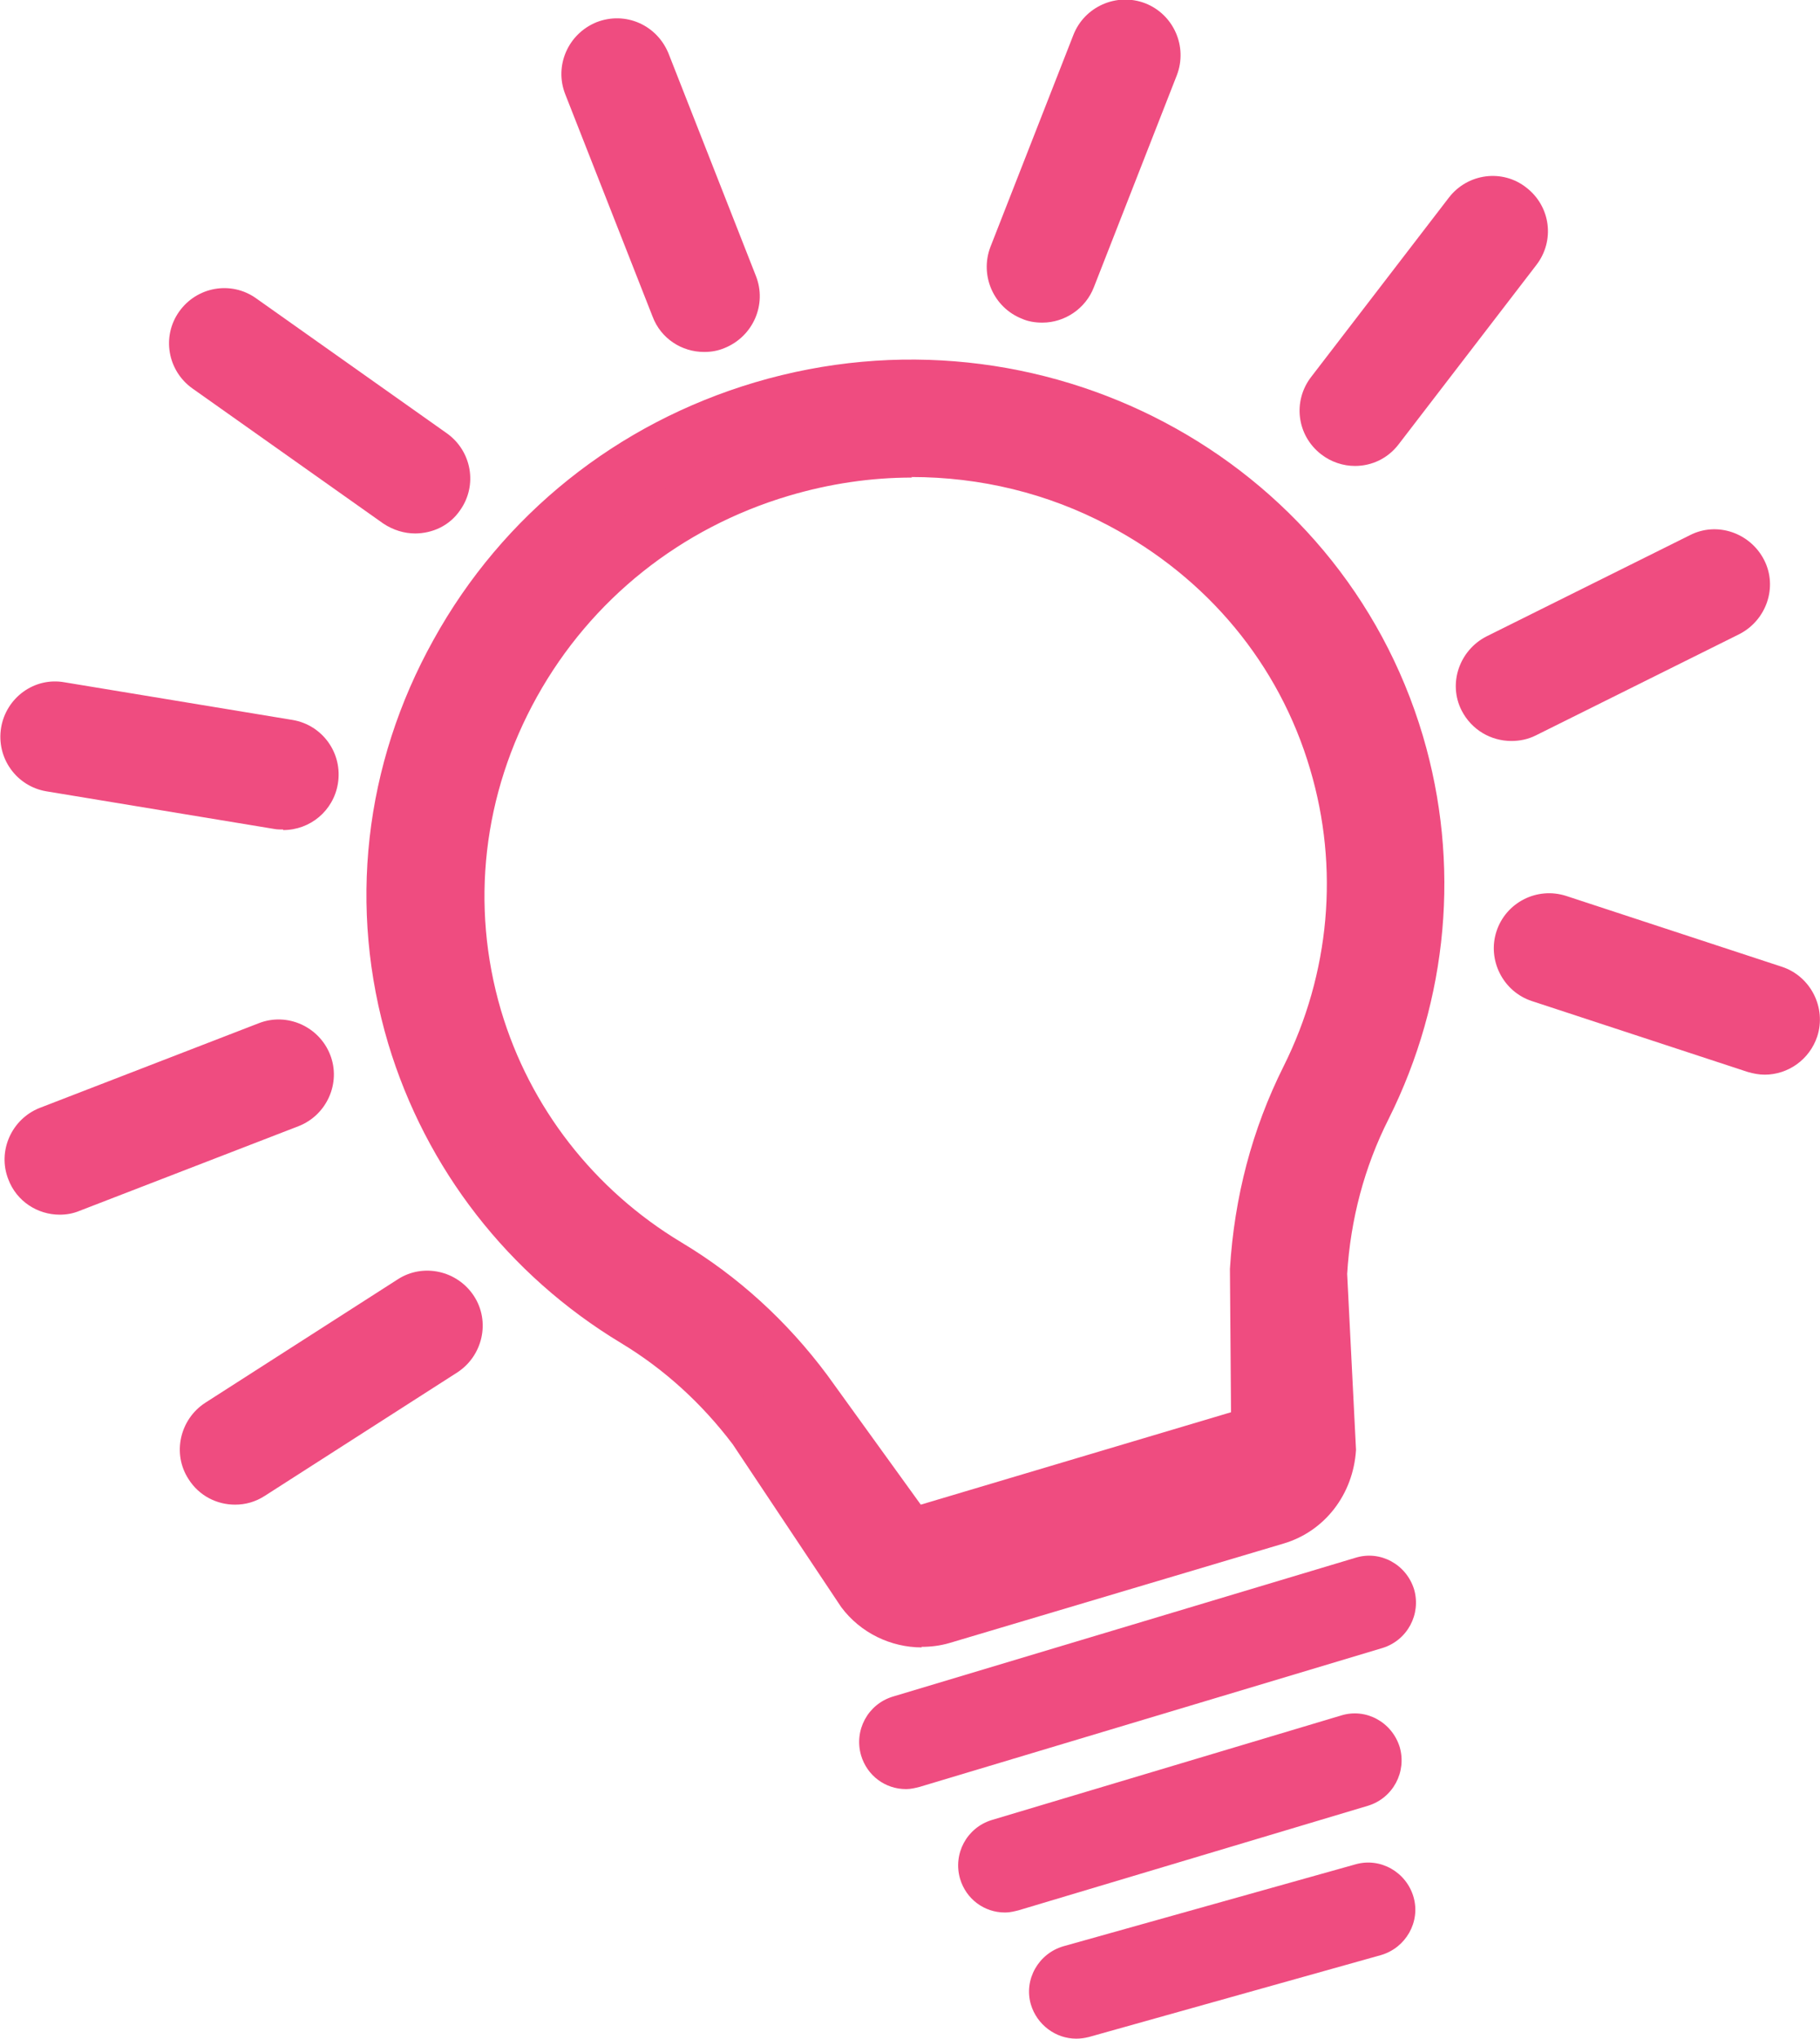
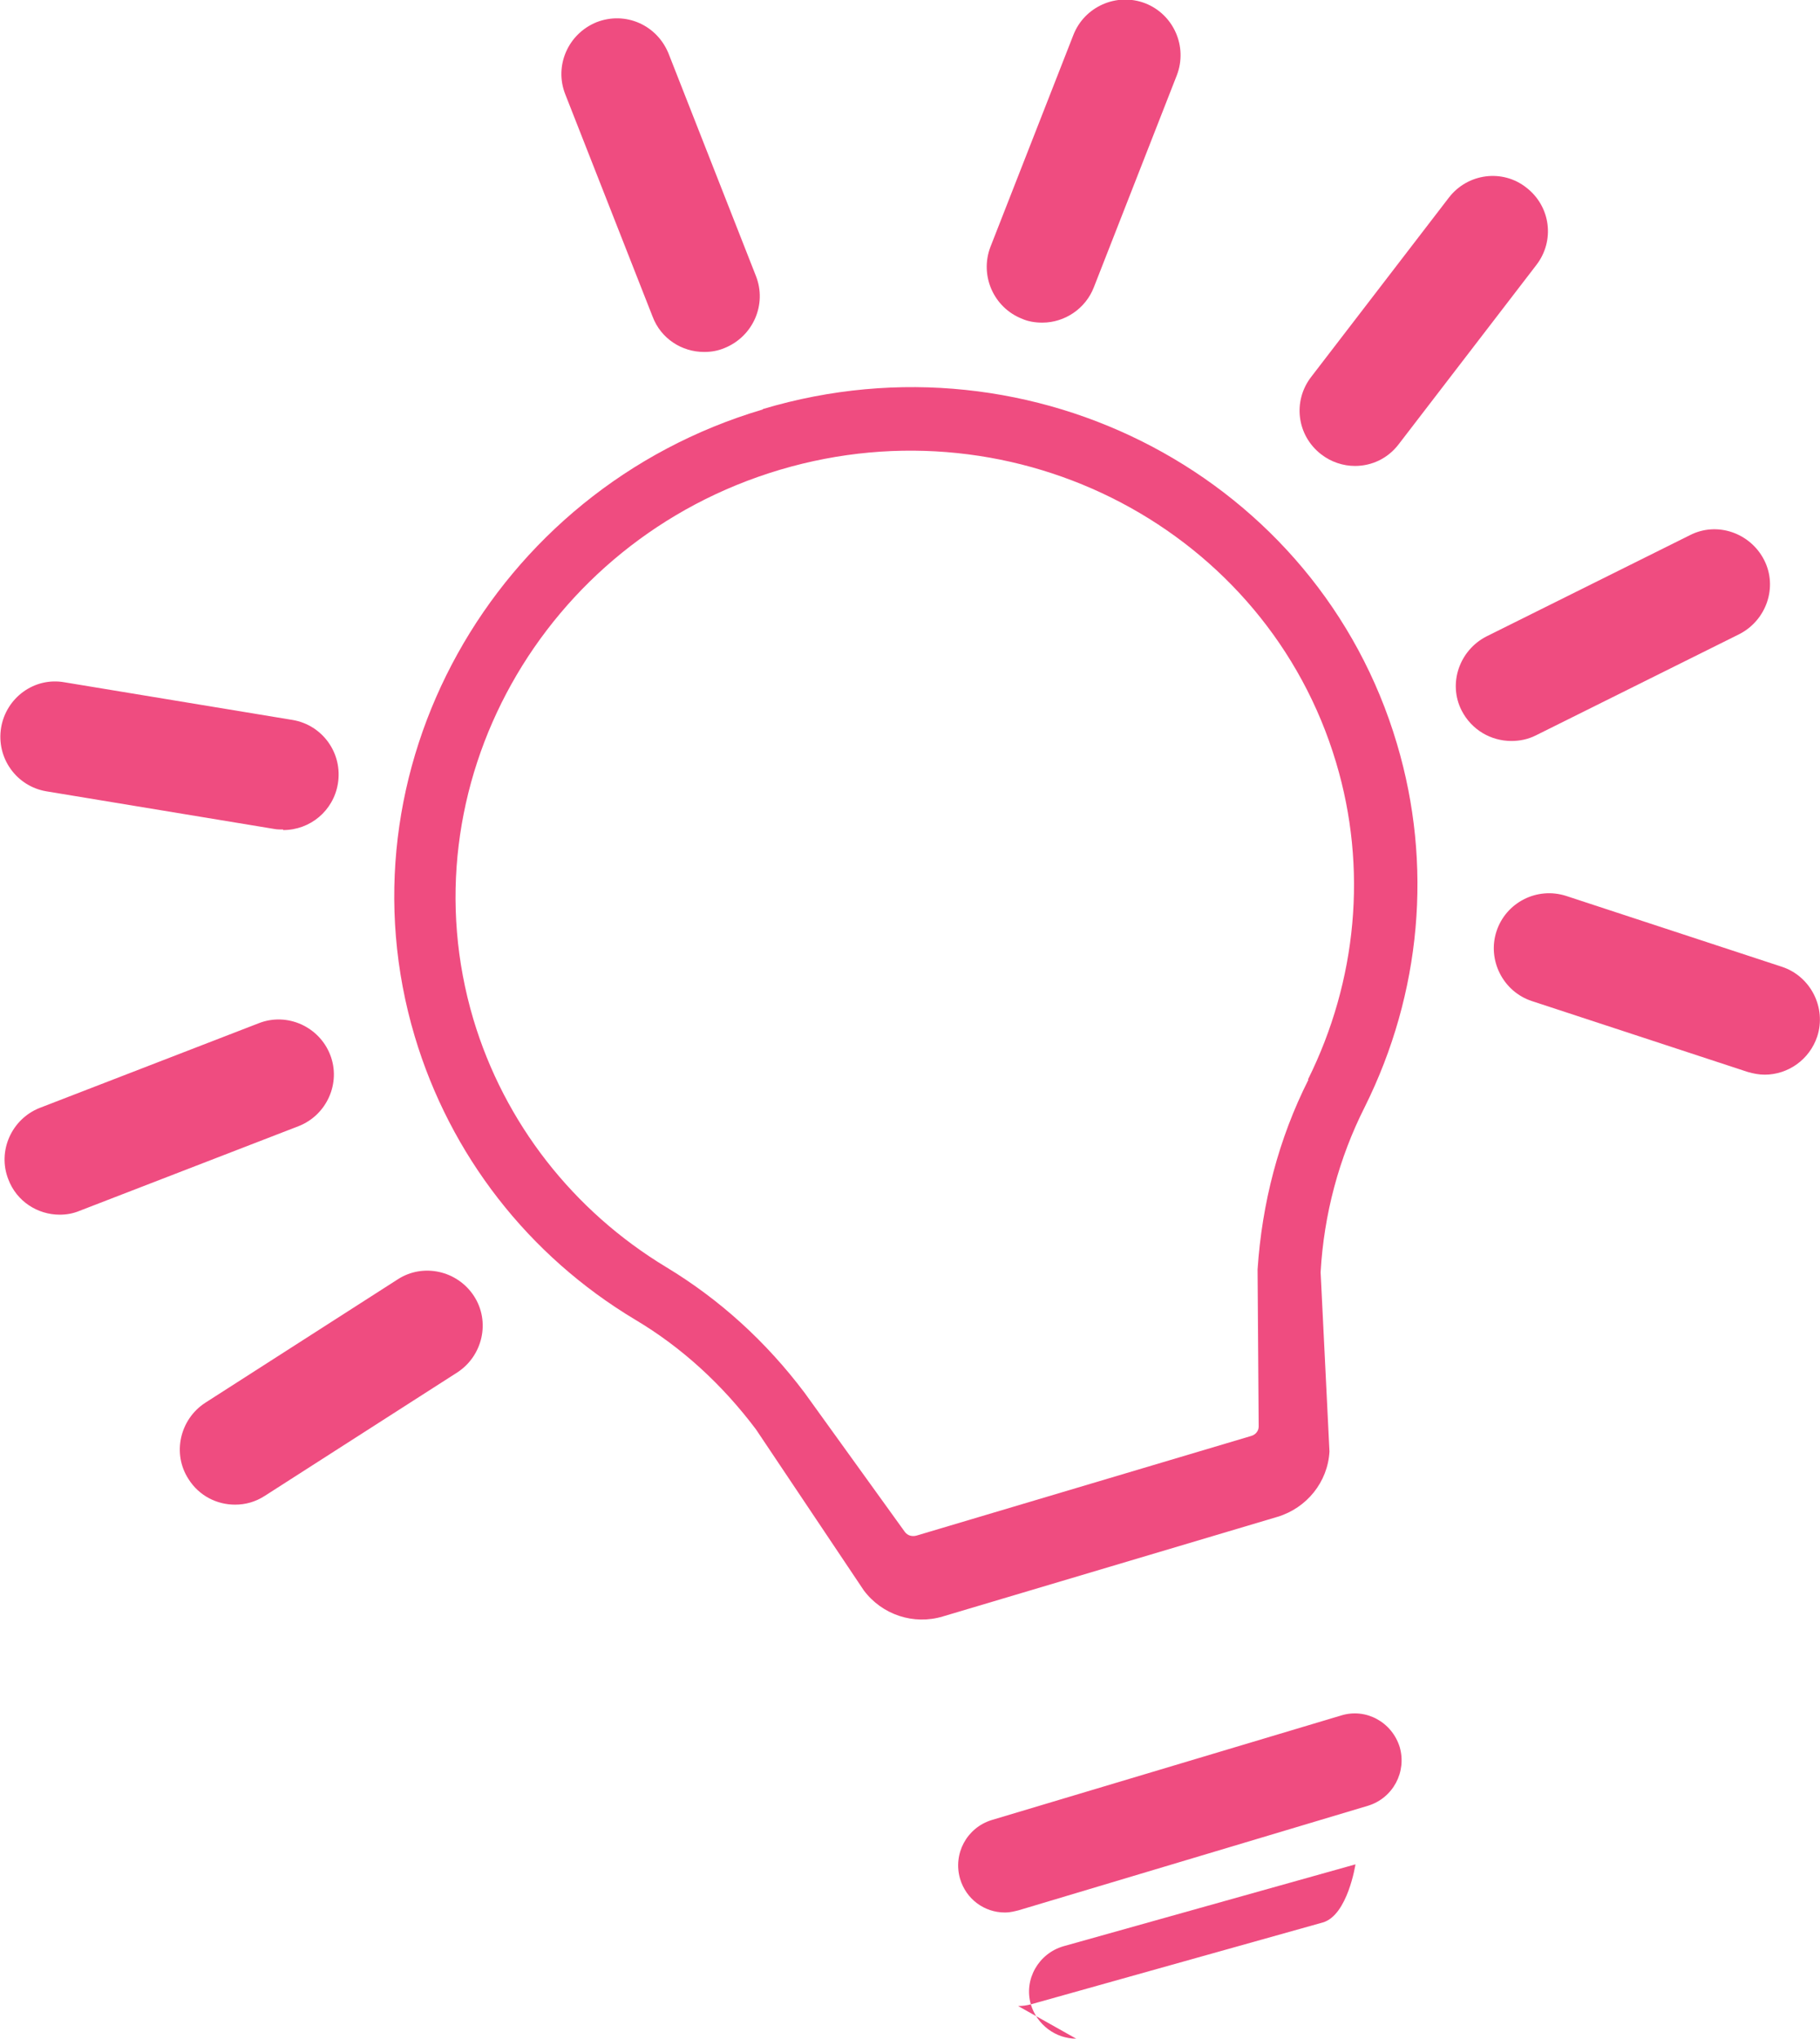
<svg xmlns="http://www.w3.org/2000/svg" id="Layer_2" viewBox="0 0 32.91 36.84">
  <defs>
    <style>.cls-1{fill:#ef4c80;}</style>
  </defs>
  <g id="Layer_1-2">
    <g>
      <g>
        <path class="cls-1" d="M13.79,7.4c-4.89,1.45-7.72,6.54-6.29,11.33,.64,2.14,2.05,3.96,3.99,5.12,.84,.5,1.57,1.17,2.18,1.98l1.95,2.91c.33,.44,.9,.63,1.43,.47l6.05-1.8c.53-.16,.91-.63,.94-1.18l-.16-3.24c.06-1.05,.33-2.06,.8-2.99,1.02-2.05,1.23-4.38,.58-6.56-1.42-4.79-6.56-7.51-11.46-6.05Zm9.87,12.11c-.54,1.07-.84,2.23-.92,3.43l.02,2.84c0,.08-.06,.15-.14,.17l-6.05,1.8c-.08,.02-.16,0-.21-.07l-1.81-2.51c-.7-.93-1.54-1.69-2.5-2.27-1.69-1.02-2.93-2.61-3.49-4.48-1.25-4.2,1.24-8.65,5.54-9.93s8.81,1.1,10.06,5.29c.57,1.9,.38,3.94-.51,5.73Z" />
-         <path class="cls-1" d="M16.67,29.77c-.56,0-1.11-.26-1.46-.73l-1.96-2.94c-.56-.74-1.24-1.36-2.02-1.83-2.04-1.23-3.53-3.15-4.21-5.41-.73-2.45-.44-5.04,.82-7.3,1.25-2.26,3.32-3.91,5.81-4.65h0c5.16-1.53,10.58,1.33,12.08,6.39,.68,2.3,.46,4.76-.62,6.92-.44,.87-.69,1.82-.75,2.8l.16,3.18c-.05,.81-.57,1.47-1.3,1.69l-6.05,1.8c-.17,.05-.34,.07-.51,.07ZM13.94,7.88c-2.24,.67-4.1,2.15-5.22,4.18-1.12,2.02-1.39,4.34-.74,6.53,.6,2.02,1.94,3.74,3.76,4.84,.89,.54,1.67,1.25,2.32,2.11l1.96,2.94c.19,.25,.54,.37,.87,.27l6.05-1.8c.33-.1,.56-.39,.58-.73l-.16-3.18c.07-1.17,.35-2.25,.85-3.24,.97-1.94,1.16-4.14,.55-6.19-1.35-4.53-6.21-7.09-10.84-5.72h0Zm2.59,20.37c-.22,0-.42-.1-.56-.28l-1.82-2.52c-.65-.87-1.45-1.59-2.35-2.13-1.8-1.08-3.12-2.77-3.71-4.77-.64-2.16-.38-4.45,.73-6.44,1.11-1.99,2.94-3.45,5.14-4.1,2.2-.65,4.53-.43,6.55,.63,2.02,1.06,3.49,2.84,4.13,5,.6,2.02,.41,4.19-.54,6.1h0c-.5,1.01-.8,2.1-.86,3.23l.02,2.8c-.02,.32-.22,.57-.5,.65l-6.04,1.8c-.06,.02-.13,.03-.2,.03Zm-.04-19.62c-.74,0-1.49,.11-2.23,.33-1.95,.58-3.57,1.87-4.55,3.63-.98,1.76-1.21,3.77-.65,5.67,.52,1.75,1.68,3.24,3.26,4.19,1.02,.61,1.91,1.42,2.64,2.4l1.69,2.34,5.61-1.67-.02-2.59c.08-1.3,.4-2.52,.97-3.66,.84-1.68,1.01-3.59,.48-5.37-.56-1.9-1.86-3.46-3.64-4.4-1.11-.59-2.33-.88-3.57-.88Zm6,16.83s0,0,0,0h0Z" />
      </g>
      <g>
        <line class="cls-1" x1="24.75" y1="28.97" x2="16.38" y2="31.48" />
-         <path class="cls-1" d="M16.38,32.33c-.37,0-.7-.24-.81-.61-.13-.45,.12-.92,.57-1.06l8.37-2.51c.45-.14,.92,.12,1.06,.57,.13,.45-.12,.92-.57,1.06l-8.37,2.51c-.08,.02-.16,.04-.24,.04Z" />
      </g>
      <g>
        <line class="cls-1" x1="24.5" y1="31.82" x2="18.17" y2="33.71" />
        <path class="cls-1" d="M18.17,34.56c-.37,0-.7-.24-.81-.61-.13-.45,.12-.92,.57-1.06l6.32-1.89c.45-.14,.92,.12,1.06,.57,.13,.45-.12,.92-.57,1.06l-6.32,1.89c-.08,.02-.16,.04-.24,.04Z" />
      </g>
      <g>
        <line class="cls-1" x1="24.75" y1="34.5" x2="19.46" y2="35.99" />
-         <path class="cls-1" d="M19.46,36.84c-.37,0-.71-.25-.82-.62-.13-.45,.14-.92,.59-1.05l5.28-1.48c.45-.13,.92,.14,1.05,.59s-.14,.92-.59,1.05l-5.28,1.48c-.08,.02-.15,.03-.23,.03Z" />
+         <path class="cls-1" d="M19.46,36.84c-.37,0-.71-.25-.82-.62-.13-.45,.14-.92,.59-1.05l5.28-1.48s-.14,.92-.59,1.05l-5.28,1.48c-.08,.02-.15,.03-.23,.03Z" />
      </g>
      <g>
        <line class="cls-1" x1="31.91" y1="18.42" x2="28" y2="17.15" />
        <path class="cls-1" d="M31.91,19.42c-.1,0-.21-.02-.31-.05l-3.9-1.28c-.52-.17-.81-.74-.64-1.26,.17-.52,.73-.81,1.26-.64l3.9,1.28c.52,.17,.81,.74,.64,1.26-.14,.42-.53,.69-.95,.69Z" />
      </g>
      <g>
        <line class="cls-1" x1="31.01" y1="10.56" x2="27.33" y2="12.39" />
        <path class="cls-1" d="M27.33,13.39c-.37,0-.72-.2-.9-.55-.25-.49-.04-1.09,.45-1.34l3.68-1.83c.49-.25,1.09-.04,1.34,.45,.25,.49,.04,1.09-.45,1.34l-3.68,1.83c-.14,.07-.29,.1-.44,.1Z" />
      </g>
      <g>
        <line class="cls-1" x1="26.98" y1="4.18" x2="24.5" y2="7.42" />
        <path class="cls-1" d="M24.5,8.42c-.21,0-.43-.07-.61-.21-.44-.34-.52-.96-.18-1.4l2.49-3.24c.34-.44,.97-.52,1.4-.18,.44,.34,.52,.96,.18,1.4l-2.49,3.24c-.2,.26-.49,.39-.79,.39Z" />
      </g>
      <g>
        <line class="cls-1" x1="20.34" y1="1" x2="18.84" y2="4.83" />
        <path class="cls-1" d="M18.84,5.83c-.12,0-.25-.02-.36-.07-.51-.2-.77-.78-.57-1.3l1.5-3.83c.2-.51,.78-.77,1.3-.57,.51,.2,.77,.78,.57,1.3l-1.5,3.83c-.15,.39-.53,.64-.93,.64Z" />
      </g>
      <g>
        <line class="cls-1" x1="11.15" y1="1.34" x2="12.73" y2="5.36" />
        <path class="cls-1" d="M12.73,6.36c-.4,0-.78-.24-.93-.64l-1.58-4.02c-.2-.51,.05-1.09,.57-1.3,.52-.2,1.09,.05,1.3,.57l1.58,4.02c.2,.51-.05,1.09-.57,1.3-.12,.05-.24,.07-.36,.07Z" />
      </g>
      <g>
        <line class="cls-1" x1="4.07" y1="6.2" x2="7.51" y2="8.64" />
-         <path class="cls-1" d="M7.51,9.64c-.2,0-.4-.06-.58-.18l-3.45-2.44c-.45-.32-.56-.94-.24-1.39,.32-.45,.94-.56,1.39-.24l3.45,2.44c.45,.32,.56,.94,.24,1.39-.19,.28-.5,.42-.82,.42Z" />
      </g>
      <g>
-         <line class="cls-1" x1="1" y1="13.31" x2="5.12" y2="13.99" />
        <path class="cls-1" d="M5.12,14.99c-.05,0-.11,0-.16-.01l-4.12-.68c-.54-.09-.91-.6-.82-1.15,.09-.54,.6-.92,1.15-.82l4.12,.68c.54,.09,.91,.6,.82,1.15-.08,.49-.5,.84-.99,.84Z" />
      </g>
      <g>
        <line class="cls-1" x1="1.08" y1="20.95" x2="5.04" y2="19.41" />
        <path class="cls-1" d="M1.08,21.95c-.4,0-.78-.24-.93-.64-.2-.51,.06-1.09,.57-1.29l3.96-1.53c.51-.2,1.09,.06,1.29,.57,.2,.51-.06,1.09-.57,1.29l-3.96,1.53c-.12,.05-.24,.07-.36,.07Z" />
      </g>
      <g>
        <line class="cls-1" x1="4.24" y1="26.19" x2="7.73" y2="23.96" />
        <path class="cls-1" d="M4.25,27.19c-.33,0-.65-.16-.84-.46-.3-.46-.16-1.08,.3-1.38l3.48-2.23c.46-.3,1.08-.16,1.38,.3,.3,.46,.16,1.08-.3,1.38l-3.48,2.23c-.17,.11-.35,.16-.54,.16Z" />
      </g>
    </g>
  </g>
</svg>